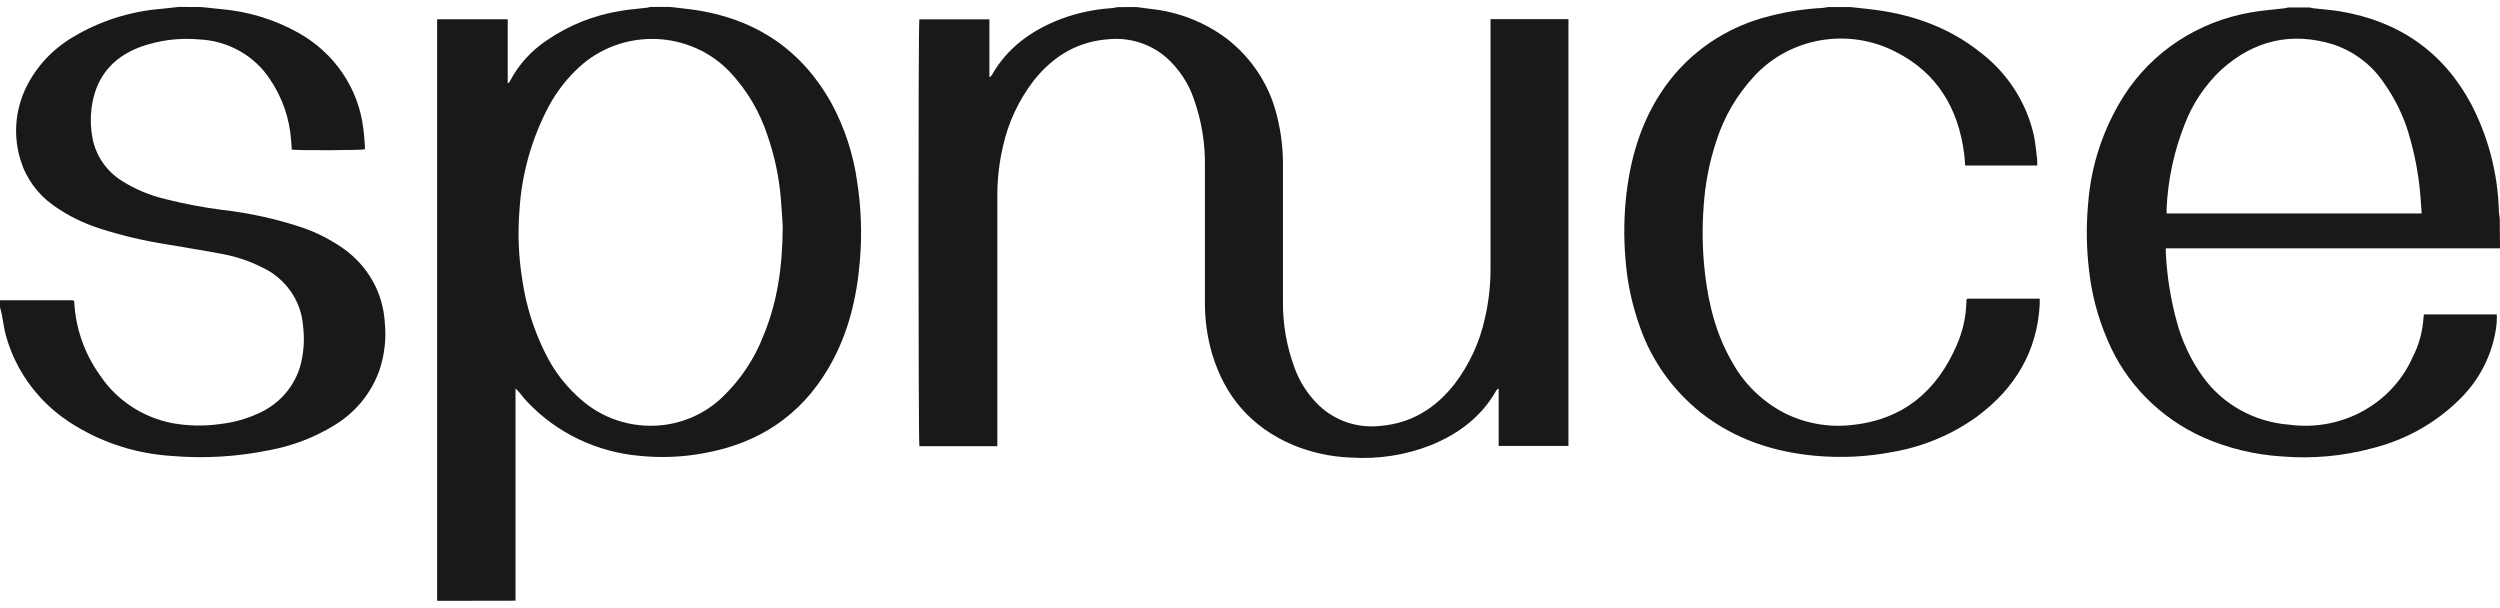
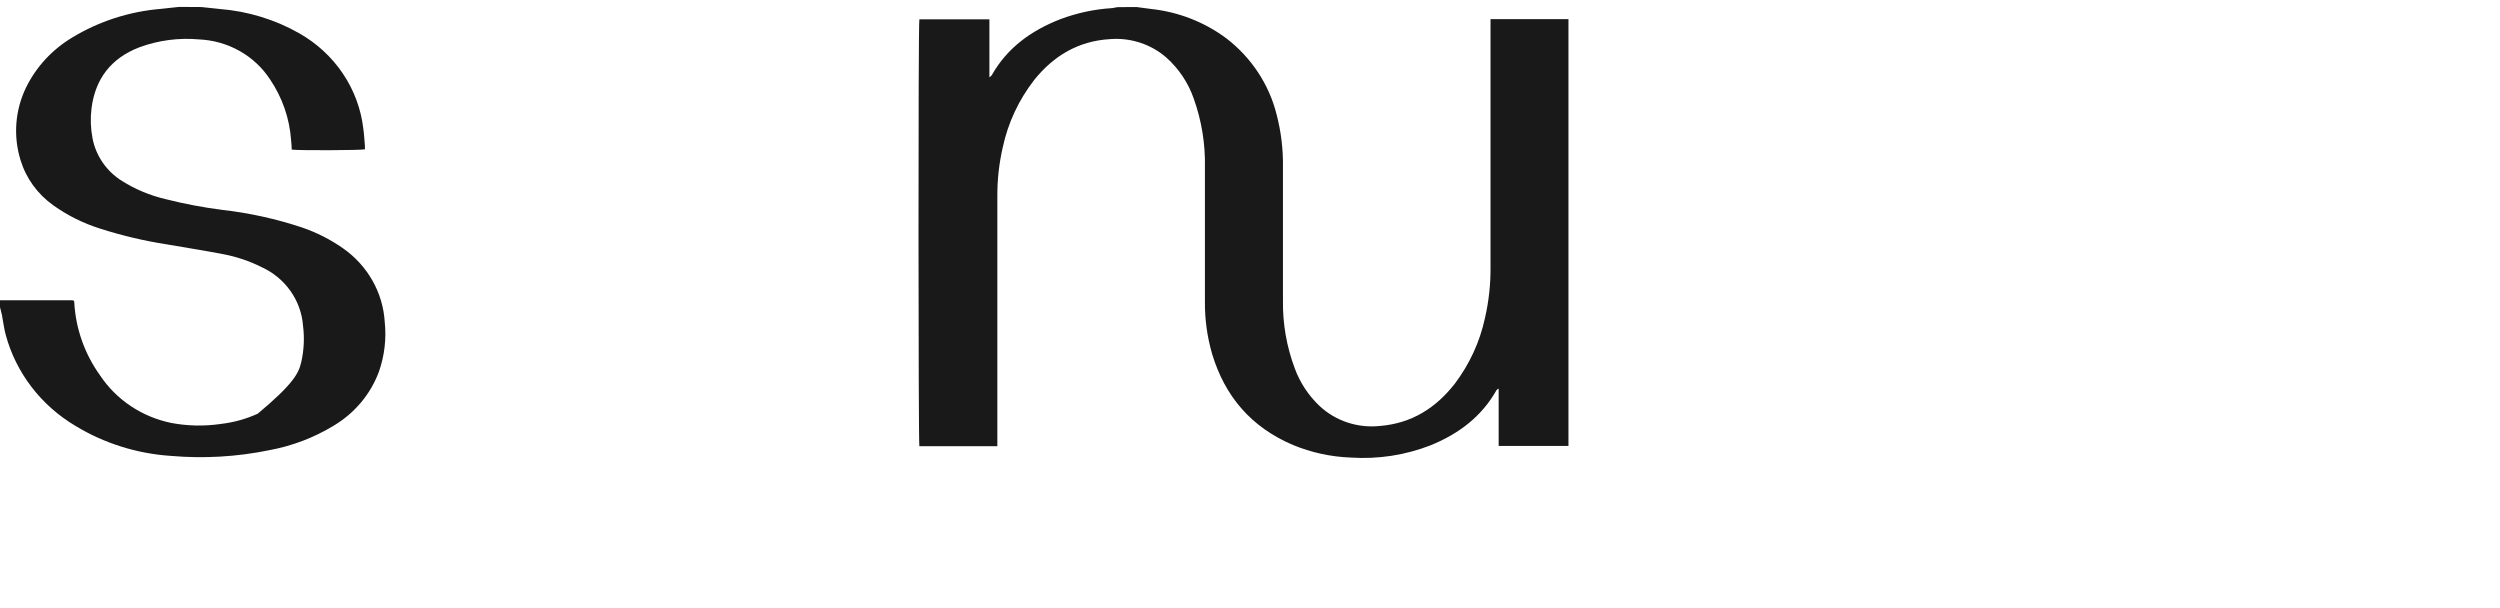
<svg xmlns="http://www.w3.org/2000/svg" width="181" height="44" viewBox="0 0 181 44" fill="none">
  <path d="M82.29 0.51L83.361 0.652C85.335 0.867 87.211 1.601 88.786 2.774C90.606 4.173 91.89 6.123 92.432 8.312C92.752 9.547 92.905 10.816 92.886 12.089C92.886 15.308 92.886 18.53 92.886 21.749C92.86 23.428 93.151 25.097 93.743 26.675C94.118 27.698 94.729 28.625 95.528 29.385C96.103 29.925 96.793 30.335 97.55 30.587C98.307 30.838 99.112 30.924 99.907 30.839C102.214 30.652 103.964 29.527 105.328 27.779C106.396 26.366 107.14 24.748 107.51 23.033C107.791 21.814 107.926 20.568 107.914 19.319C107.914 13.497 107.914 7.675 107.914 1.853V1.386H113.556V32.285H108.503C108.503 30.901 108.503 29.544 108.503 28.132C108.417 28.191 108.371 28.204 108.353 28.236C107.281 30.153 105.614 31.41 103.582 32.237C101.745 32.955 99.764 33.259 97.789 33.127C96.35 33.073 94.934 32.765 93.611 32.216C90.571 30.925 88.671 28.675 87.754 25.612C87.4 24.386 87.225 23.119 87.236 21.846C87.236 18.592 87.236 15.335 87.236 12.082C87.269 10.403 86.996 8.732 86.429 7.146C86.039 6.012 85.361 4.992 84.457 4.179C83.906 3.694 83.257 3.325 82.552 3.093C81.847 2.861 81.1 2.773 80.358 2.833C78.047 2.971 76.272 4.055 74.879 5.786C73.754 7.233 72.975 8.905 72.597 10.68C72.334 11.829 72.203 13.002 72.208 14.179C72.208 20.061 72.208 25.945 72.208 31.832V32.303H66.562C66.487 32.033 66.472 1.767 66.562 1.4H71.633V5.599C71.696 5.554 71.754 5.501 71.804 5.443C72.922 3.463 74.661 2.203 76.804 1.376C77.996 0.931 79.251 0.664 80.525 0.587C80.655 0.57 80.784 0.547 80.911 0.517L82.29 0.51Z" fill="#191919" />
-   <path d="M31.649 43.5C31.649 43.348 31.649 43.192 31.649 43.04V1.396H36.759V6.007H36.827C36.856 5.976 36.881 5.943 36.902 5.907C37.527 4.7 38.459 3.667 39.609 2.906C41.187 1.824 42.996 1.102 44.902 0.794C45.541 0.68 46.191 0.638 46.834 0.559C46.93 0.544 47.026 0.525 47.12 0.5H48.505L49.666 0.635C54.391 1.168 57.934 3.404 60.201 7.481C61.145 9.231 61.77 11.126 62.048 13.082C62.346 14.975 62.417 16.895 62.262 18.803C62.041 21.573 61.405 24.245 59.962 26.685C57.966 30.07 54.962 32.081 51.016 32.801C49.473 33.094 47.894 33.163 46.33 33.005C43.218 32.738 40.321 31.355 38.206 29.125C38.056 28.969 37.916 28.803 37.781 28.634C37.645 28.451 37.492 28.28 37.324 28.125C37.324 28.26 37.324 28.391 37.324 28.526V42.316C37.324 42.707 37.324 43.099 37.324 43.49L31.649 43.5ZM56.669 16.387C56.641 15.976 56.605 15.18 56.533 14.39C56.404 12.814 56.074 11.26 55.551 9.762C54.998 8.081 54.08 6.534 52.859 5.225C52.171 4.498 51.341 3.911 50.417 3.498C49.492 3.086 48.493 2.856 47.476 2.822C46.459 2.788 45.445 2.95 44.494 3.3C43.542 3.649 42.672 4.179 41.934 4.858C41.053 5.67 40.314 6.618 39.748 7.661C38.49 10.026 37.76 12.62 37.606 15.276C37.476 16.96 37.549 18.652 37.824 20.32C38.089 22.12 38.637 23.871 39.449 25.512C40.107 26.884 41.063 28.104 42.252 29.087C43.076 29.77 44.043 30.271 45.086 30.555C46.13 30.84 47.224 30.901 48.295 30.735C49.857 30.488 51.296 29.76 52.398 28.658C53.653 27.432 54.627 25.962 55.255 24.345C56.273 21.908 56.655 19.371 56.669 16.387Z" fill="#191919" />
-   <path d="M181 17.98H156.805C156.798 18.082 156.798 18.185 156.805 18.288C156.885 19.985 157.153 21.669 157.604 23.31C157.982 24.715 158.609 26.046 159.458 27.242C160.172 28.244 161.107 29.078 162.195 29.685C163.284 30.291 164.499 30.655 165.751 30.748C167.587 30.995 169.455 30.649 171.069 29.765C172.682 28.88 173.951 27.506 174.679 25.854C175.123 24.99 175.386 24.049 175.454 23.085C175.454 22.981 175.479 22.878 175.497 22.763H180.768C180.784 23.155 180.757 23.547 180.686 23.933C180.367 25.862 179.418 27.64 177.979 29.008C176.271 30.665 174.138 31.85 171.8 32.441C169.662 33.024 167.432 33.229 165.218 33.047C163.243 32.925 161.307 32.456 159.504 31.662C156.353 30.244 153.876 27.717 152.576 24.594C151.876 22.971 151.426 21.256 151.24 19.506C151.057 17.948 151.035 16.375 151.176 14.813C151.372 12.015 152.267 9.306 153.783 6.917C154.785 5.351 156.116 4.006 157.689 2.971C159.263 1.936 161.043 1.233 162.915 0.908C163.729 0.753 164.565 0.704 165.39 0.6C165.485 0.586 165.579 0.566 165.672 0.542H167.218C167.31 0.566 167.403 0.586 167.497 0.6C168.143 0.677 168.793 0.715 169.433 0.822C173.718 1.545 176.907 3.781 178.914 7.537C180.144 9.904 180.826 12.503 180.914 15.152C180.914 15.373 180.957 15.591 180.982 15.813L181 17.98ZM175.329 15.453C175.307 15.148 175.286 14.875 175.268 14.605C175.174 13.084 174.921 11.576 174.511 10.105C174.121 8.604 173.451 7.185 172.536 5.917C171.67 4.659 170.403 3.711 168.929 3.217C165.876 2.279 163.172 2.94 160.837 5.034C159.66 6.138 158.753 7.483 158.183 8.97C157.401 10.933 156.955 13.008 156.862 15.11C156.862 15.214 156.862 15.318 156.862 15.456L175.329 15.453Z" fill="#191919" />
-   <path d="M14.578 0.51L15.921 0.652C17.945 0.814 19.907 1.413 21.66 2.407C22.933 3.128 24.015 4.126 24.821 5.322C25.627 6.518 26.134 7.879 26.302 9.299C26.363 9.721 26.385 10.147 26.42 10.576C26.42 10.655 26.42 10.735 26.42 10.811C26.131 10.884 21.599 10.901 21.121 10.832C21.121 10.607 21.096 10.372 21.074 10.14C20.964 8.568 20.436 7.05 19.542 5.734C18.989 4.891 18.236 4.19 17.346 3.689C16.455 3.188 15.453 2.901 14.424 2.854C12.953 2.72 11.47 2.915 10.089 3.425C8.032 4.217 6.9 5.709 6.628 7.831C6.537 8.55 6.559 9.279 6.696 9.991C6.813 10.625 7.064 11.229 7.433 11.765C7.801 12.301 8.28 12.758 8.839 13.106C9.798 13.707 10.854 14.149 11.964 14.411C13.316 14.755 14.689 15.016 16.074 15.193C18.048 15.417 19.991 15.845 21.871 16.471C22.923 16.832 23.918 17.337 24.824 17.969C25.708 18.586 26.439 19.386 26.964 20.311C27.489 21.236 27.793 22.263 27.856 23.317C27.982 24.529 27.839 25.753 27.435 26.906C26.834 28.534 25.679 29.913 24.16 30.818C22.739 31.683 21.165 32.284 19.517 32.59C17.163 33.075 14.747 33.215 12.35 33.005C9.903 32.84 7.535 32.094 5.457 30.832C2.966 29.35 1.161 26.994 0.418 24.255C0.286 23.777 0.232 23.276 0.136 22.787C0.096 22.604 0.046 22.421 0 22.241V21.739H5.225C5.27 21.745 5.315 21.756 5.357 21.773C5.366 21.812 5.373 21.851 5.378 21.891C5.479 23.788 6.126 25.621 7.246 27.18C7.829 28.057 8.587 28.813 9.474 29.404C10.361 29.995 11.36 30.41 12.414 30.624C13.591 30.844 14.799 30.868 15.985 30.693C16.912 30.586 17.815 30.336 18.66 29.952C19.454 29.611 20.154 29.093 20.703 28.439C21.252 27.786 21.633 27.017 21.817 26.193C22.009 25.333 22.05 24.447 21.938 23.573C21.869 22.673 21.555 21.806 21.027 21.062C20.499 20.317 19.777 19.722 18.935 19.337C18.061 18.901 17.128 18.586 16.164 18.402C14.796 18.139 13.414 17.924 12.039 17.686C10.405 17.431 8.795 17.049 7.225 16.543C6.019 16.163 4.885 15.597 3.864 14.868C2.72 14.058 1.884 12.905 1.486 11.587C0.948 9.848 1.091 7.979 1.886 6.336C2.616 4.844 3.776 3.588 5.225 2.719C7.167 1.541 9.37 0.829 11.653 0.642L12.96 0.5L14.578 0.51Z" fill="#191919" />
-   <path d="M133.959 0.51L135.27 0.652C138.27 0.978 141.023 1.916 143.38 3.792C145.334 5.286 146.696 7.387 147.237 9.742C147.369 10.33 147.412 10.939 147.491 11.542C147.5 11.689 147.5 11.837 147.491 11.985H142.277C142.252 11.684 142.241 11.389 142.202 11.099C141.773 7.873 140.28 5.287 137.241 3.75C135.585 2.894 133.681 2.6 131.832 2.914C129.983 3.227 128.296 4.131 127.038 5.481C125.766 6.842 124.819 8.457 124.263 10.213C123.759 11.729 123.452 13.299 123.349 14.889C123.221 16.514 123.251 18.146 123.438 19.766C123.702 22.075 124.267 24.3 125.481 26.342C126.331 27.842 127.609 29.073 129.163 29.887C130.663 30.651 132.365 30.96 134.048 30.773C137.827 30.389 140.241 28.281 141.669 24.985C142.098 24.01 142.334 22.965 142.366 21.905C142.362 21.845 142.362 21.785 142.366 21.725C142.383 21.689 142.404 21.655 142.43 21.625H147.676C147.676 21.753 147.676 21.891 147.676 22.026C147.498 25.442 145.891 28.121 143.123 30.171C141.324 31.465 139.24 32.339 137.034 32.721C135.203 33.074 133.329 33.169 131.47 33.002C128.409 32.732 125.606 31.797 123.188 29.911C121.143 28.292 119.607 26.151 118.752 23.729C118.165 22.114 117.804 20.429 117.681 18.721C117.547 17.121 117.576 15.513 117.767 13.92C118.106 11.168 118.913 8.575 120.552 6.27C122.356 3.726 125.056 1.909 128.145 1.158C129.401 0.832 130.689 0.636 131.988 0.573C132.108 0.559 132.227 0.538 132.345 0.51H133.959Z" fill="#191919" />
+   <path d="M14.578 0.51L15.921 0.652C17.945 0.814 19.907 1.413 21.66 2.407C22.933 3.128 24.015 4.126 24.821 5.322C25.627 6.518 26.134 7.879 26.302 9.299C26.363 9.721 26.385 10.147 26.42 10.576C26.42 10.655 26.42 10.735 26.42 10.811C26.131 10.884 21.599 10.901 21.121 10.832C21.121 10.607 21.096 10.372 21.074 10.14C20.964 8.568 20.436 7.05 19.542 5.734C18.989 4.891 18.236 4.19 17.346 3.689C16.455 3.188 15.453 2.901 14.424 2.854C12.953 2.72 11.47 2.915 10.089 3.425C8.032 4.217 6.9 5.709 6.628 7.831C6.537 8.55 6.559 9.279 6.696 9.991C6.813 10.625 7.064 11.229 7.433 11.765C7.801 12.301 8.28 12.758 8.839 13.106C9.798 13.707 10.854 14.149 11.964 14.411C13.316 14.755 14.689 15.016 16.074 15.193C18.048 15.417 19.991 15.845 21.871 16.471C22.923 16.832 23.918 17.337 24.824 17.969C25.708 18.586 26.439 19.386 26.964 20.311C27.489 21.236 27.793 22.263 27.856 23.317C27.982 24.529 27.839 25.753 27.435 26.906C26.834 28.534 25.679 29.913 24.16 30.818C22.739 31.683 21.165 32.284 19.517 32.59C17.163 33.075 14.747 33.215 12.35 33.005C9.903 32.84 7.535 32.094 5.457 30.832C2.966 29.35 1.161 26.994 0.418 24.255C0.286 23.777 0.232 23.276 0.136 22.787C0.096 22.604 0.046 22.421 0 22.241V21.739H5.225C5.27 21.745 5.315 21.756 5.357 21.773C5.366 21.812 5.373 21.851 5.378 21.891C5.479 23.788 6.126 25.621 7.246 27.18C7.829 28.057 8.587 28.813 9.474 29.404C10.361 29.995 11.36 30.41 12.414 30.624C13.591 30.844 14.799 30.868 15.985 30.693C16.912 30.586 17.815 30.336 18.66 29.952C21.252 27.786 21.633 27.017 21.817 26.193C22.009 25.333 22.05 24.447 21.938 23.573C21.869 22.673 21.555 21.806 21.027 21.062C20.499 20.317 19.777 19.722 18.935 19.337C18.061 18.901 17.128 18.586 16.164 18.402C14.796 18.139 13.414 17.924 12.039 17.686C10.405 17.431 8.795 17.049 7.225 16.543C6.019 16.163 4.885 15.597 3.864 14.868C2.72 14.058 1.884 12.905 1.486 11.587C0.948 9.848 1.091 7.979 1.886 6.336C2.616 4.844 3.776 3.588 5.225 2.719C7.167 1.541 9.37 0.829 11.653 0.642L12.96 0.5L14.578 0.51Z" fill="#191919" />
</svg>